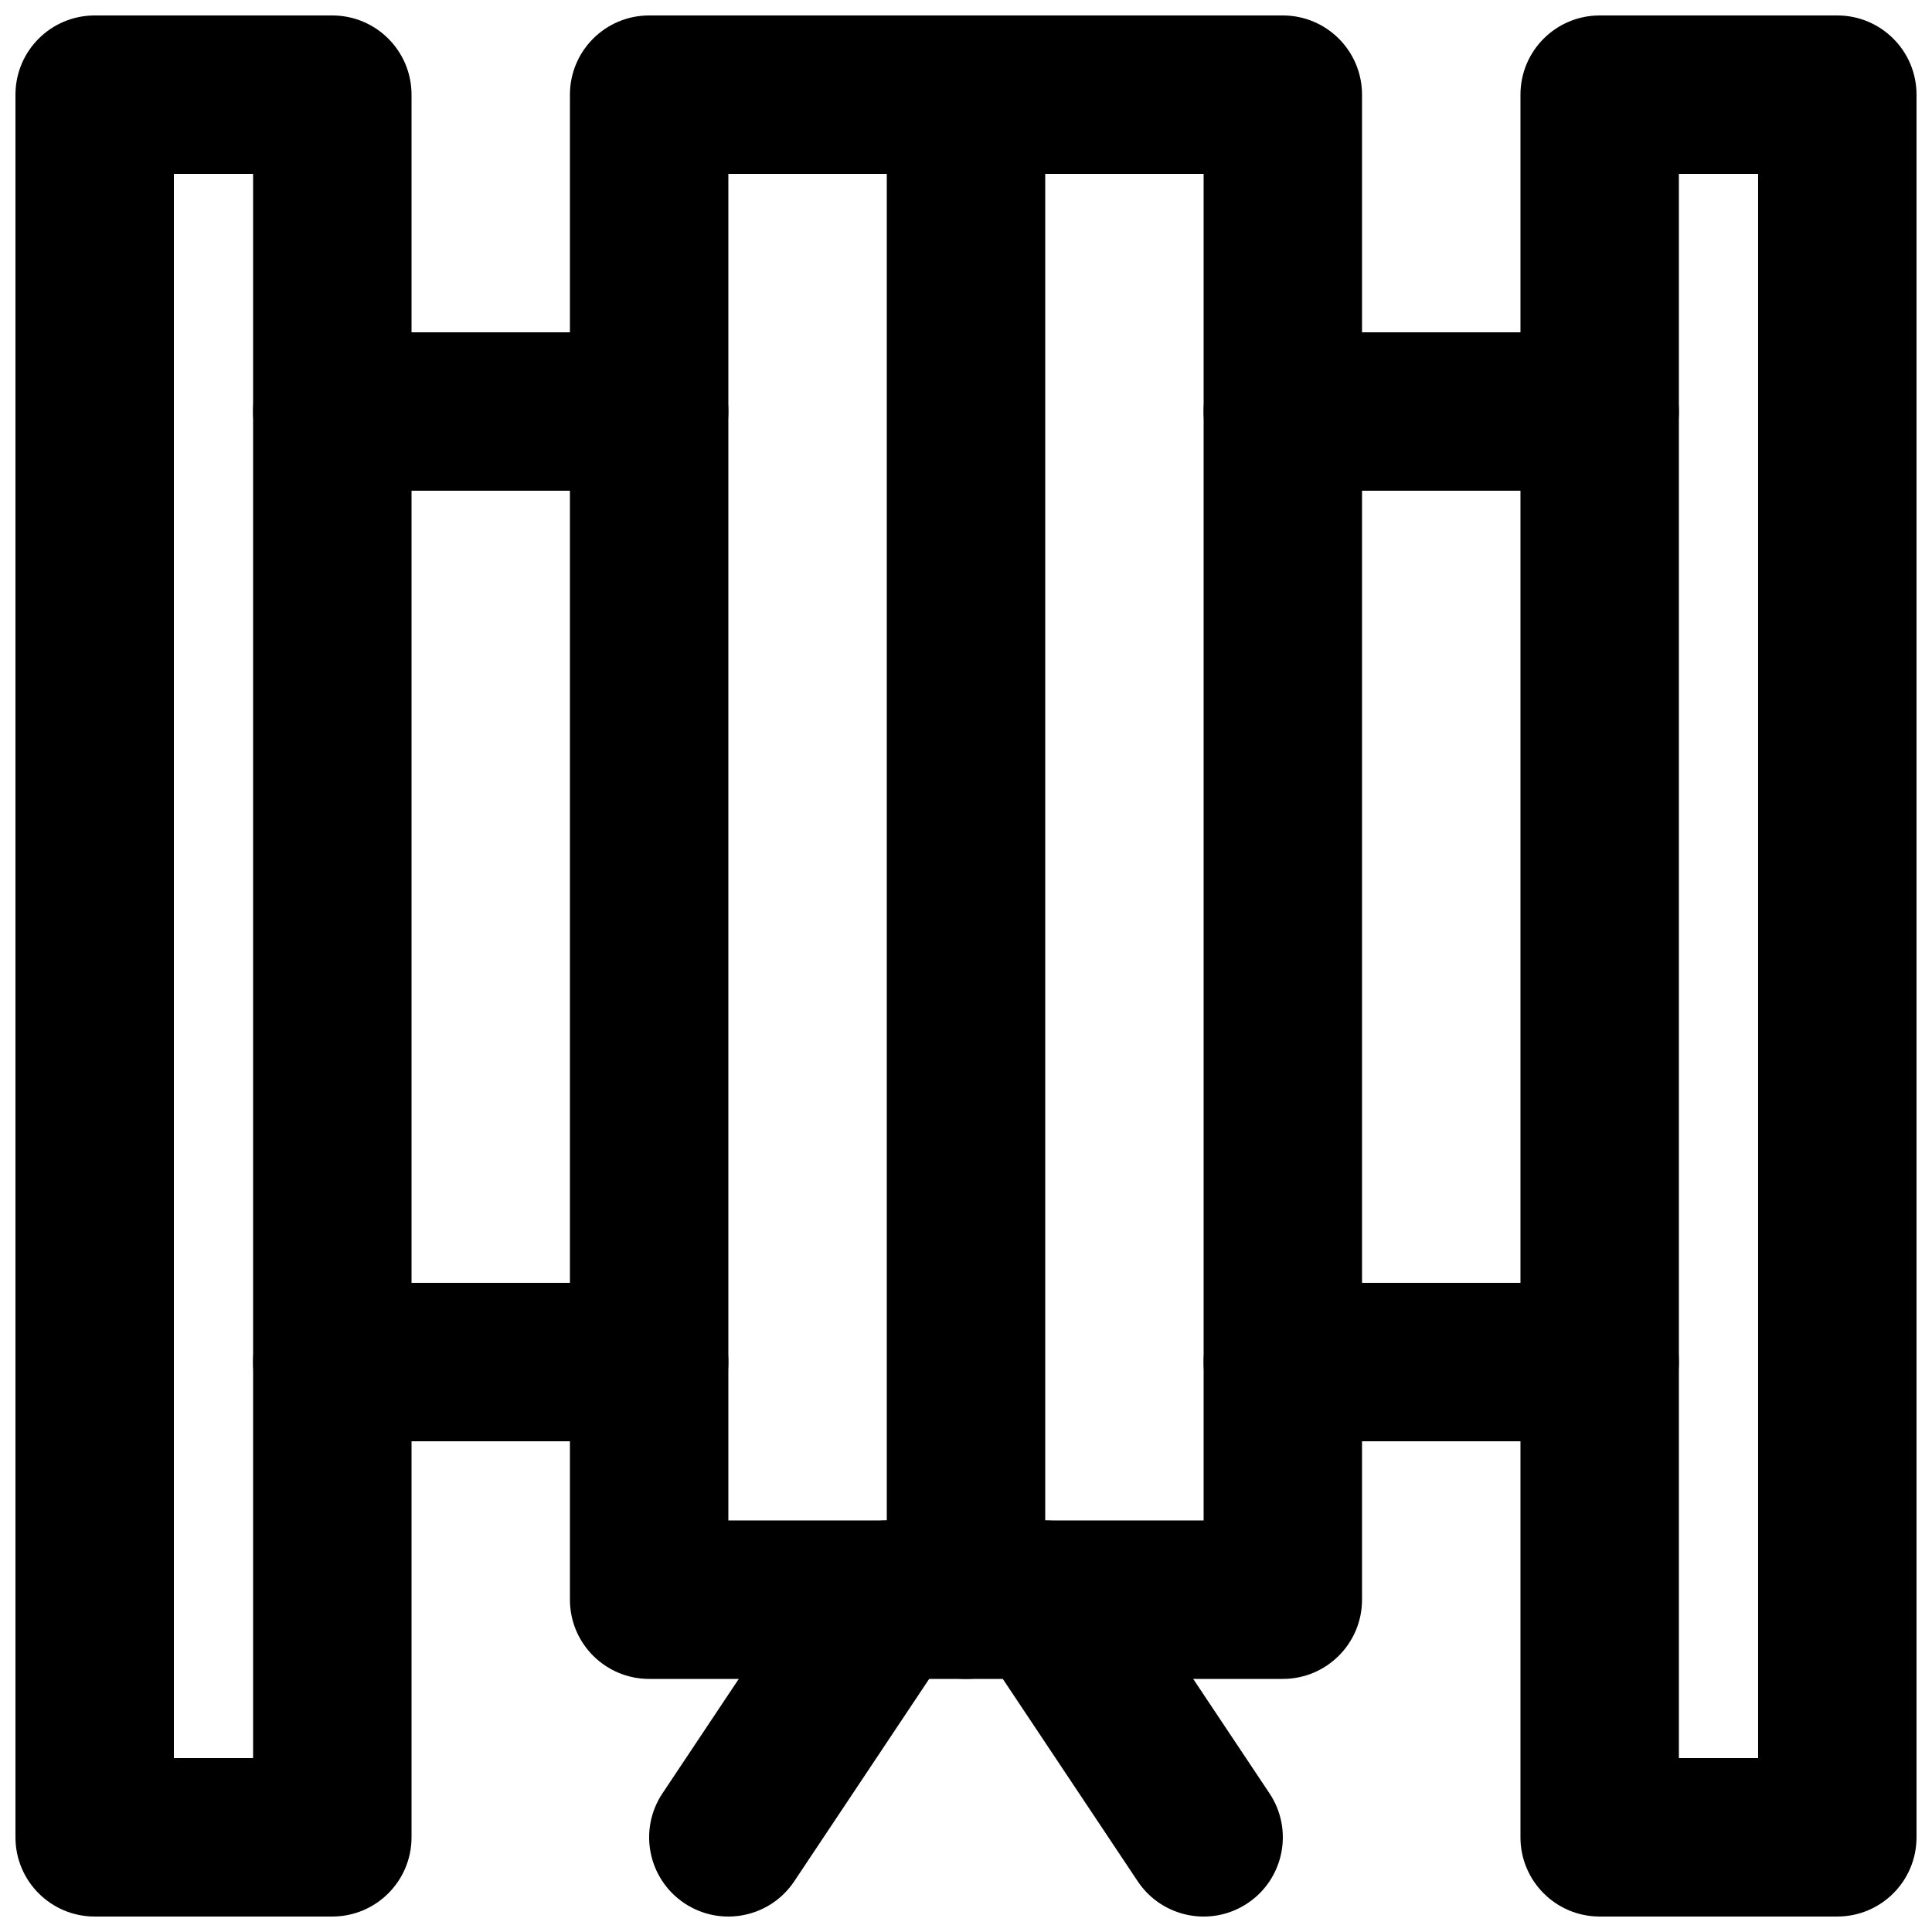
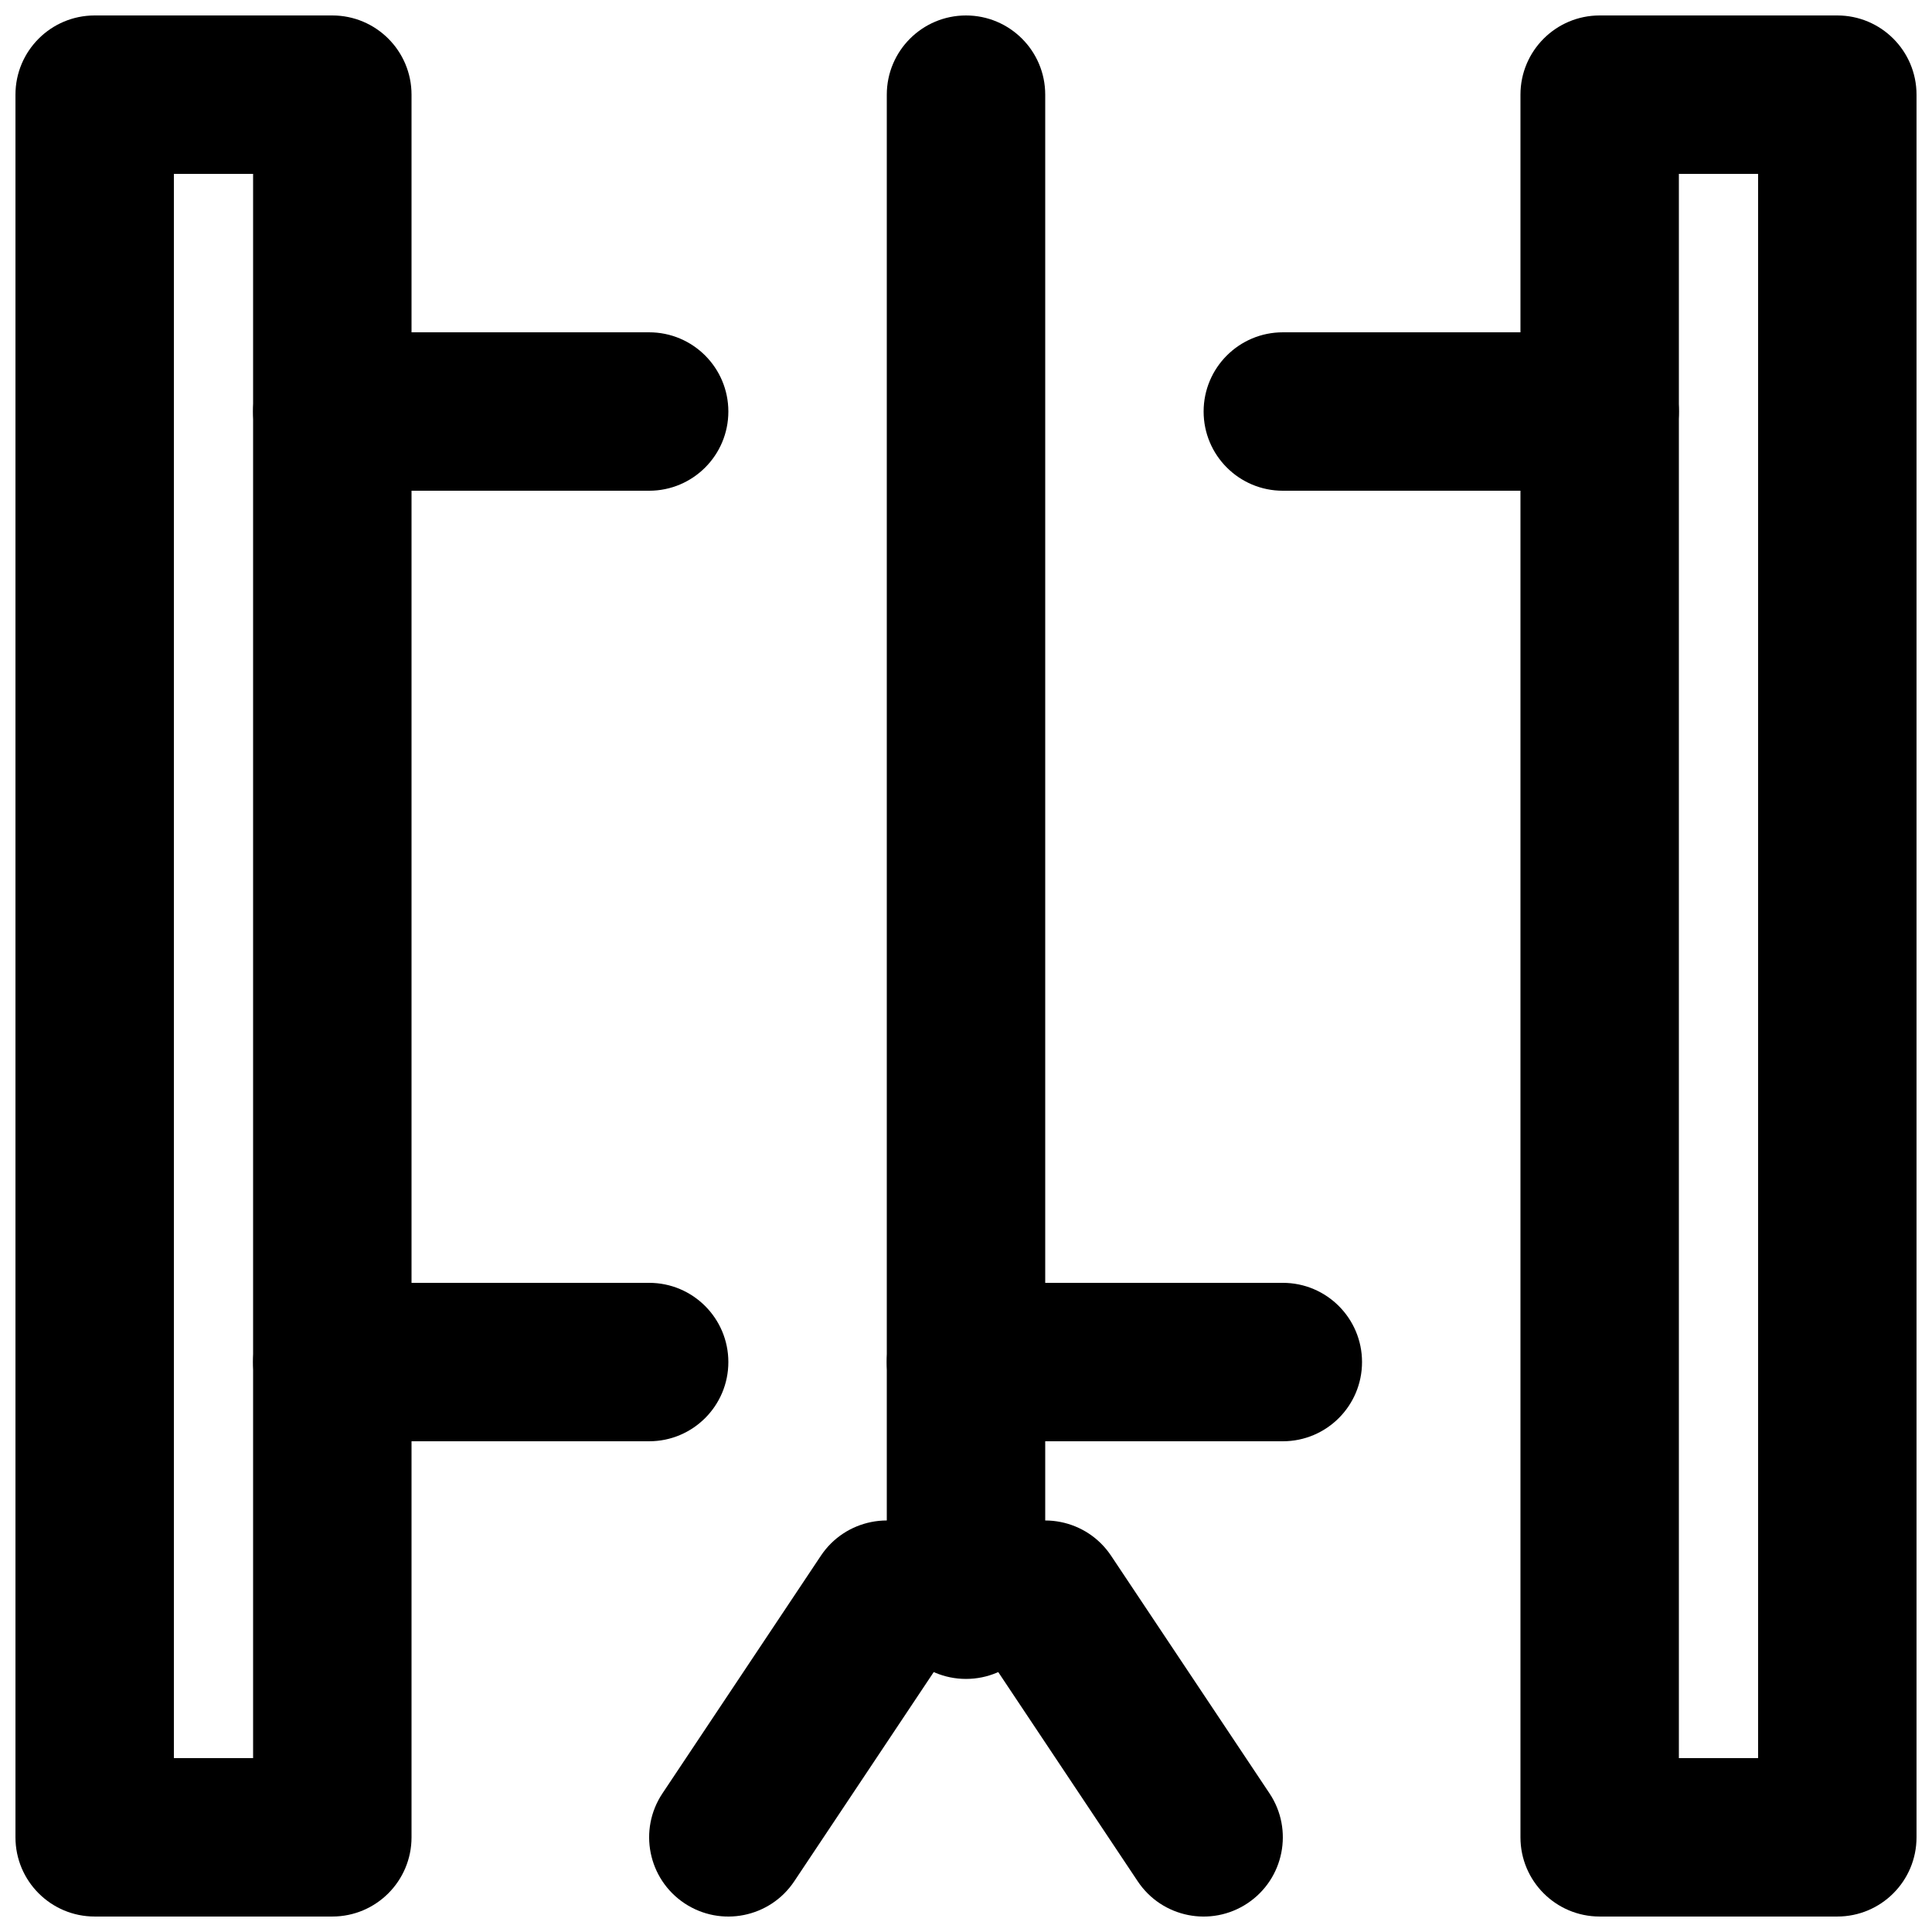
<svg xmlns="http://www.w3.org/2000/svg" width="800px" height="800px" version="1.1" viewBox="144 144 512 512">
  <defs>
    <clipPath id="f">
      <path d="m148.09 148.09h105.91v503.81h-105.91z" />
    </clipPath>
    <clipPath id="e">
      <path d="m295 148.09h210v440.91h-210z" />
    </clipPath>
    <clipPath id="d">
      <path d="m546 148.09h105.9v503.81h-105.9z" />
    </clipPath>
    <clipPath id="c">
      <path d="m379 148.09h42v440.91h-42z" />
    </clipPath>
    <clipPath id="b">
      <path d="m316 546h84v105.9h-84z" />
    </clipPath>
    <clipPath id="a">
      <path d="m399 546h85v105.9h-85z" />
    </clipPath>
  </defs>
  <g clip-path="url(#f)">
    <path d="m169.09 651.9h62.977c11.594 0 20.992-9.398 20.992-20.992v-461.82c0-11.594-9.398-20.992-20.992-20.992h-62.977c-11.594 0-20.992 9.398-20.992 20.992v461.82c0 11.594 9.398 20.992 20.992 20.992zm20.992-461.82h20.992v419.84h-20.992z" fill-rule="evenodd" />
  </g>
  <g clip-path="url(#e)">
-     <path d="m316.03 588.93h167.93c11.594 0 20.992-9.398 20.992-20.992v-398.85c0-11.594-9.398-20.992-20.992-20.992h-167.93c-11.594 0-20.992 9.398-20.992 20.992v398.85c0 11.594 9.398 20.992 20.992 20.992zm20.992-398.85h125.95v356.86h-125.95z" fill-rule="evenodd" />
-   </g>
+     </g>
  <g clip-path="url(#d)">
    <path d="m567.93 651.9h62.977c11.594 0 20.992-9.398 20.992-20.992v-461.82c0-11.594-9.398-20.992-20.992-20.992h-62.977c-11.594 0-20.992 9.398-20.992 20.992v461.82c0 11.594 9.398 20.992 20.992 20.992zm20.992-461.82h20.992v419.84h-20.992z" fill-rule="evenodd" />
  </g>
  <g clip-path="url(#c)">
    <path d="m379.01 169.09v398.85c0 11.594 9.398 20.992 20.992 20.992s20.992-9.398 20.992-20.992v-398.85c0-11.594-9.398-20.992-20.992-20.992s-20.992 9.398-20.992 20.992z" fill-rule="evenodd" />
  </g>
  <path d="m232.06 274.05h83.969c11.594 0 20.992-9.398 20.992-20.992s-9.398-20.992-20.992-20.992h-83.969c-11.594 0-20.992 9.398-20.992 20.992s9.398 20.992 20.992 20.992z" fill-rule="evenodd" />
  <path d="m483.96 274.05h83.969c11.594 0 20.992-9.398 20.992-20.992s-9.398-20.992-20.992-20.992h-83.969c-11.59 0-20.988 9.398-20.988 20.992s9.398 20.992 20.988 20.992z" fill-rule="evenodd" />
  <path d="m232.06 525.95h83.969c11.594 0 20.992-9.398 20.992-20.992s-9.398-20.992-20.992-20.992h-83.969c-11.594 0-20.992 9.398-20.992 20.992s9.398 20.992 20.992 20.992z" fill-rule="evenodd" />
-   <path d="m483.96 525.95h83.969c11.594 0 20.992-9.398 20.992-20.992s-9.398-20.992-20.992-20.992h-83.969c-11.59 0-20.988 9.398-20.988 20.992s9.398 20.992 20.988 20.992z" fill-rule="evenodd" />
+   <path d="m483.96 525.95c11.594 0 20.992-9.398 20.992-20.992s-9.398-20.992-20.992-20.992h-83.969c-11.59 0-20.988 9.398-20.988 20.992s9.398 20.992 20.988 20.992z" fill-rule="evenodd" />
  <g clip-path="url(#b)">
    <path d="m361.54 556.29-41.984 62.977c-6.43 9.648-3.824 22.68 5.824 29.113 9.645 6.43 22.68 3.824 29.109-5.824l41.984-62.977c6.43-9.645 3.824-22.68-5.82-29.109-9.648-6.43-22.68-3.824-29.113 5.82z" fill-rule="evenodd" />
  </g>
  <g clip-path="url(#a)">
    <path d="m403.52 579.58 41.984 62.977c6.43 9.648 19.465 12.254 29.109 5.824 9.648-6.434 12.254-19.465 5.824-29.113l-41.984-62.977c-6.43-9.645-19.465-12.25-29.109-5.82-9.648 6.43-12.254 19.465-5.824 29.109z" fill-rule="evenodd" />
  </g>
</svg>